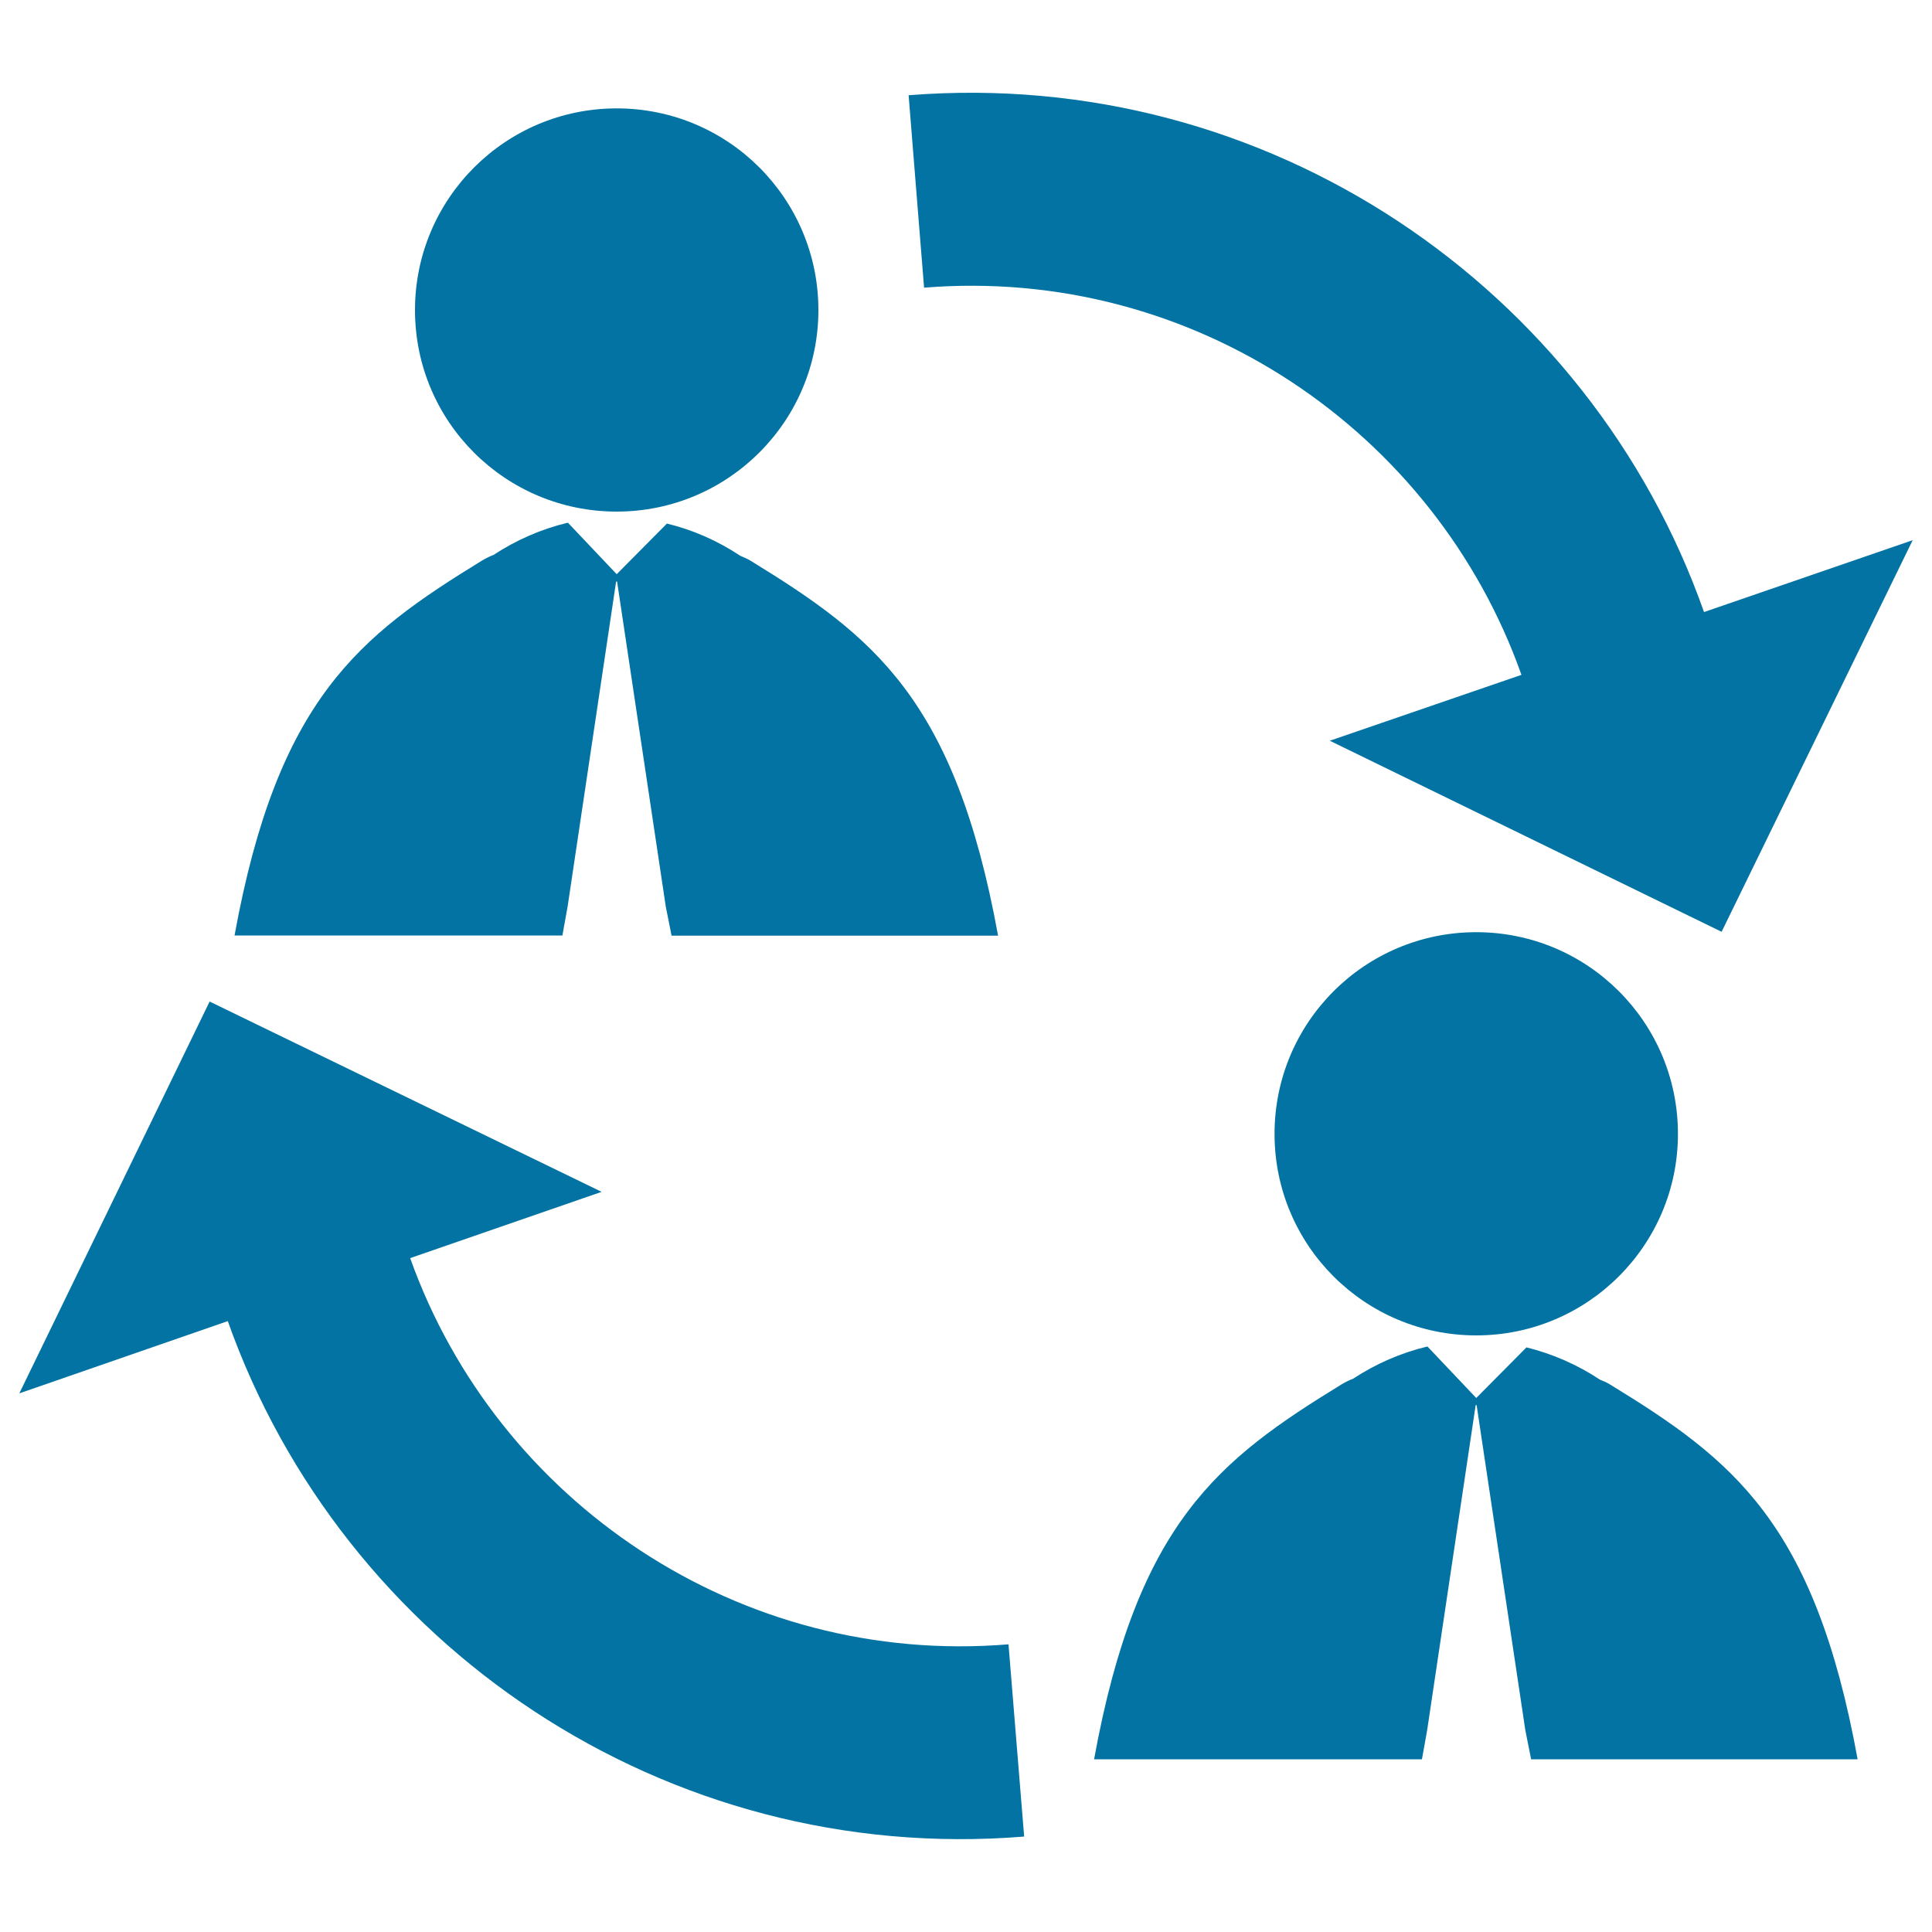
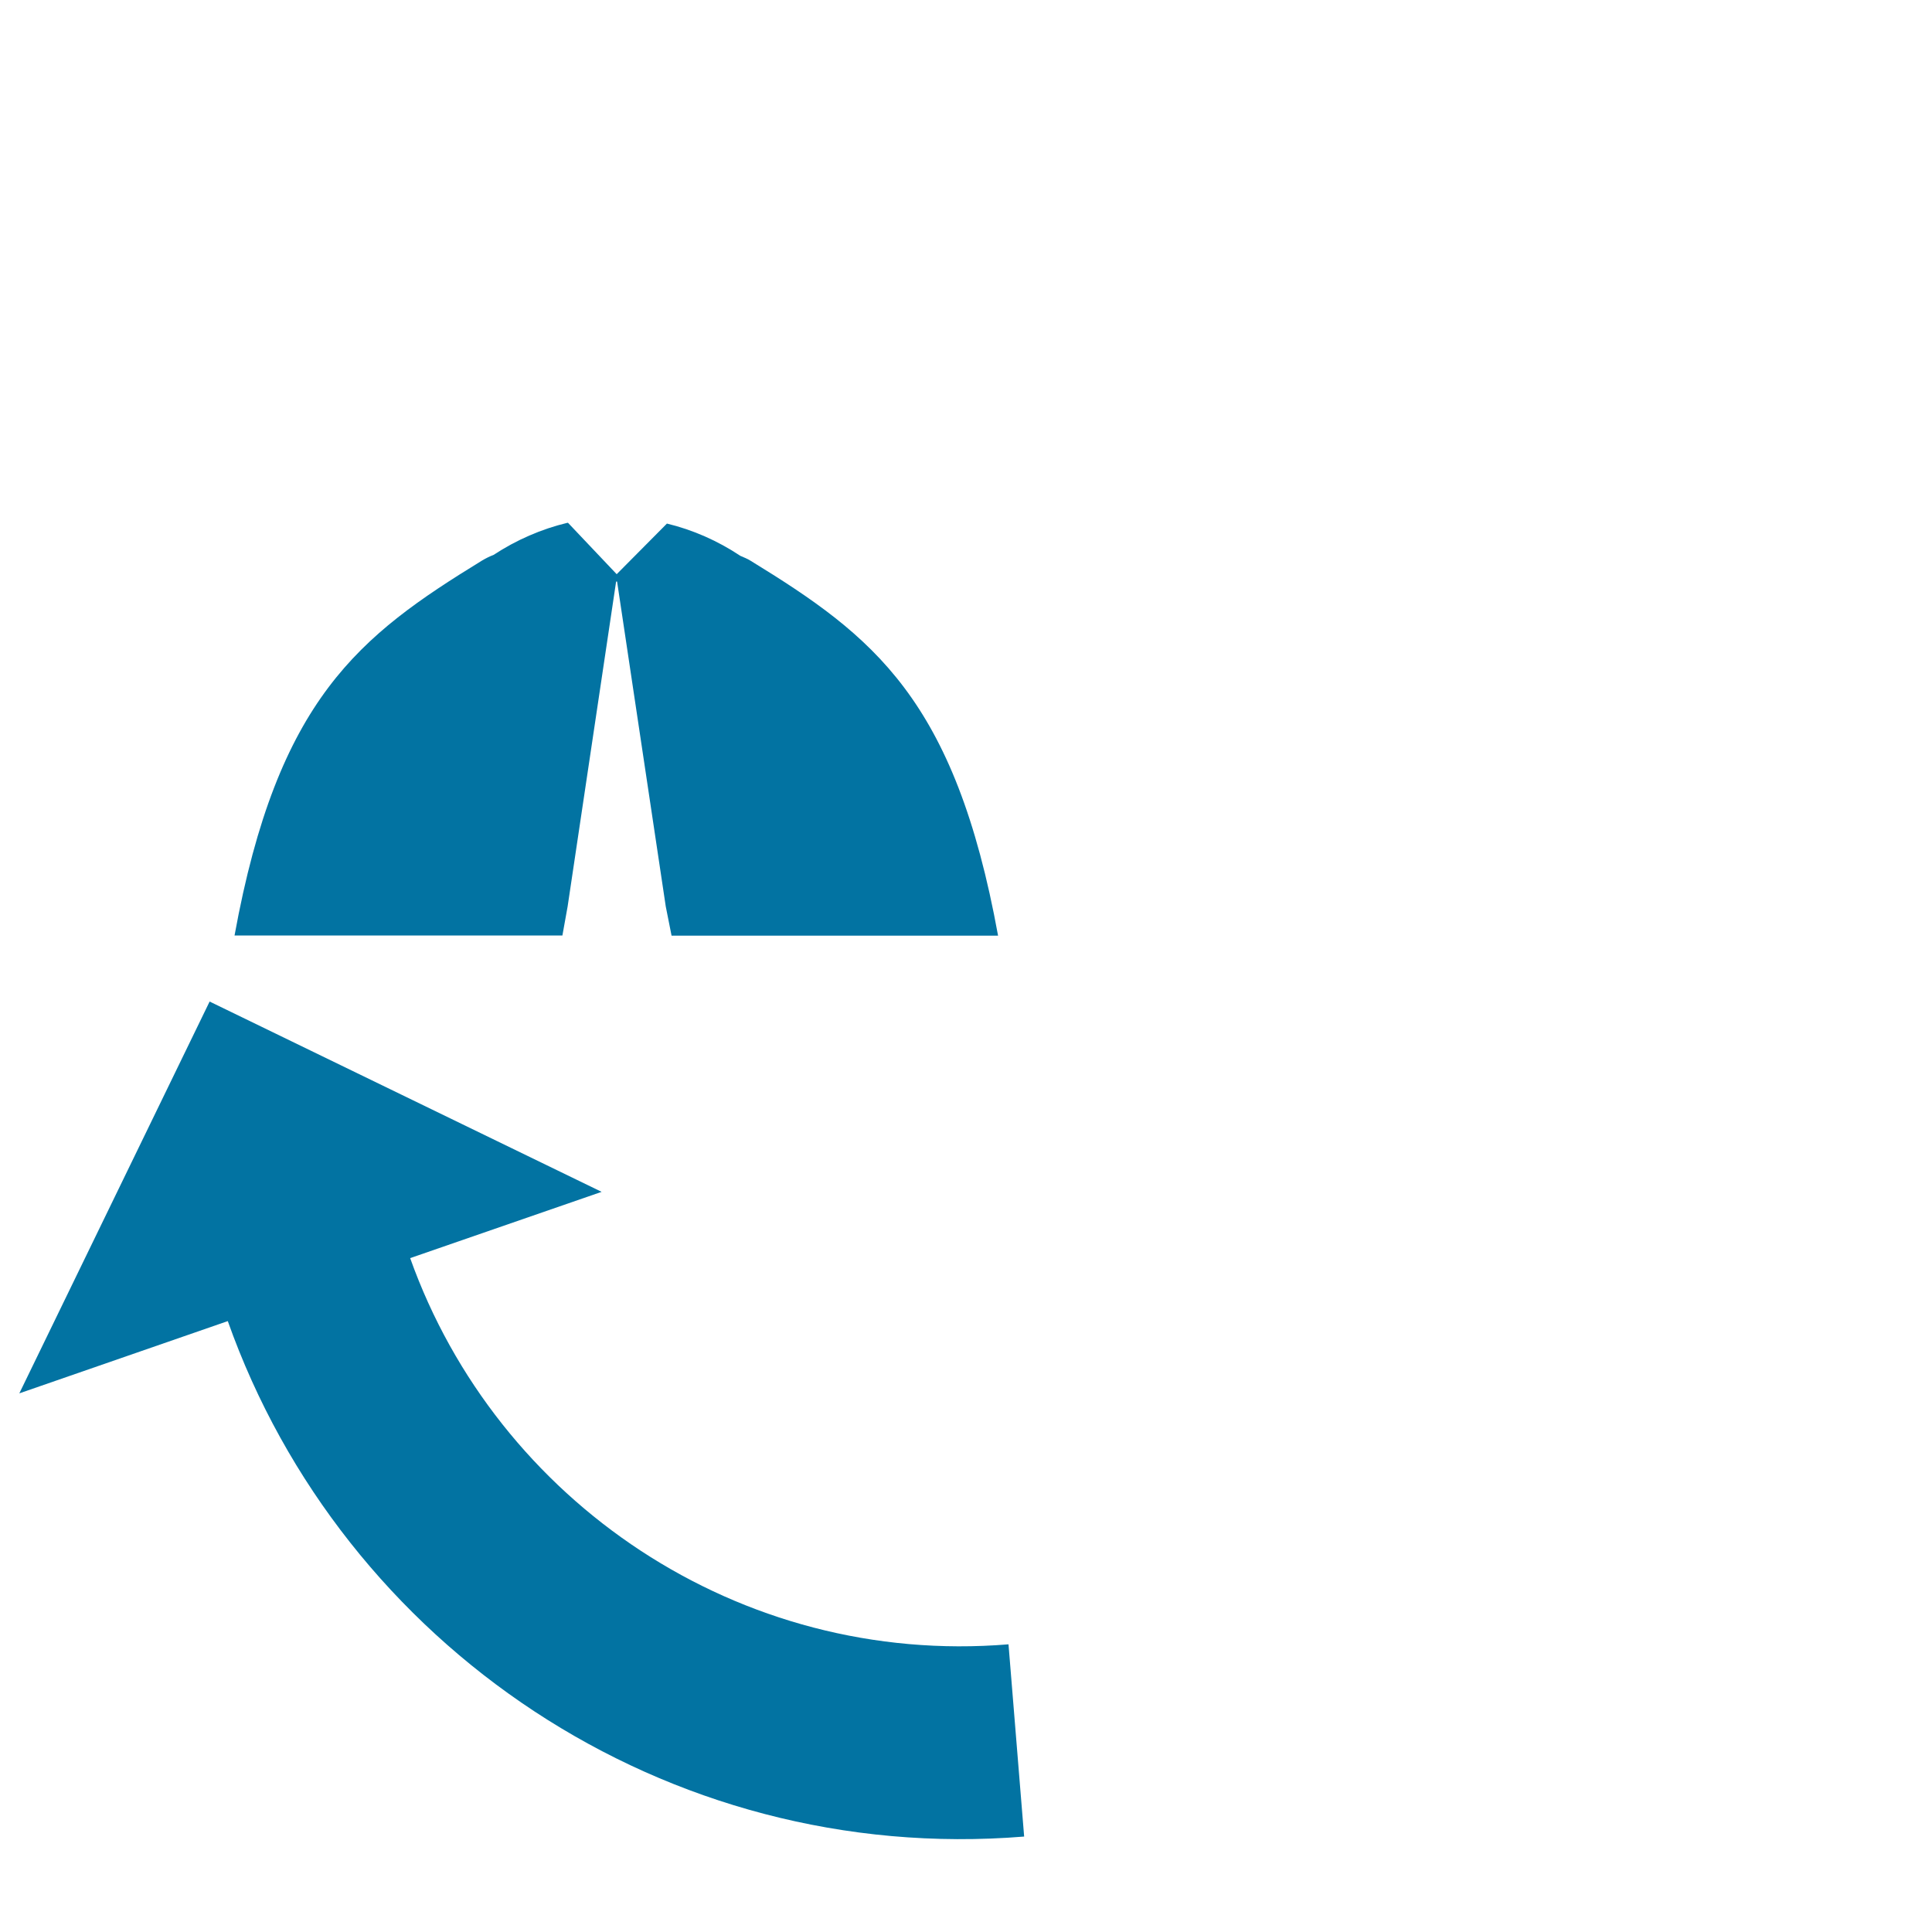
<svg xmlns="http://www.w3.org/2000/svg" viewBox="0 0 1000 1000" style="fill:#0273a2">
  <title>Businessmen Exchange SVG icon</title>
  <g>
    <g>
-       <path d="M659.7,586.9c0,57.7,46.7,104.3,104.4,104.3c57.6,0,104.4-46.7,104.4-104.3c0-57.7-46.7-104.4-104.4-104.4C706.4,482.5,659.7,529.2,659.7,586.9z" />
-       <path d="M833.5,716.7c-1.7-1.1-3.6-1.9-5.4-2.6c-11.7-7.8-24.7-13.4-38-16.7l-26,26.2L738.9,697c-0.1,0-0.2,0-0.3,0c-13.4,3.2-26.5,8.9-38.2,16.6c-2.1,0.8-4.1,1.8-6.1,3c-63.4,38.9-105.7,71.4-128,194H736l2.7-15.1l25.1-168.2h0.5l25.2,168.2l3,15.1h169C939.2,788.1,896.9,755.5,833.5,716.7z" />
-       <path d="M319.2,264.8c57.6,0,104.4-46.7,104.4-104.3c0-57.7-46.7-104.4-104.4-104.4c-57.6,0-104.4,46.7-104.4,104.4C214.8,218.2,261.5,264.8,319.2,264.8z" />
      <path d="M293.8,469.2L318.9,301h0.5l25.2,168.2l3,15.1h169c-22.3-122.6-64.6-155.1-128-194c-1.7-1.1-3.6-1.8-5.4-2.6c-11.7-7.8-24.7-13.5-38-16.7l-26,26.2L294,270.6c-0.1,0-0.2,0-0.3,0c-13.4,3.2-26.5,8.9-38.2,16.6c-2.1,0.8-4.1,1.8-6.1,3c-63.4,38.9-105.7,71.4-128,194h169.7L293.8,469.2z" />
-       <path d="M787.5,349.3l-99.2,34.1l202.8,98.9L990,279.6l-108,37.2c-59.2-168-225.9-282.3-411.7-267.5l8,99.6C617.7,137.6,742.9,223.4,787.5,349.3z" />
      <path d="M212.3,651.2l99.1-34.3l-202.9-98.5L10,721.2l107.9-37.4c59.5,167.9,226.4,281.9,412.2,266.8l-8.1-99.5C382.5,862.6,257.2,777.1,212.3,651.2z" />
    </g>
  </g>
</svg>